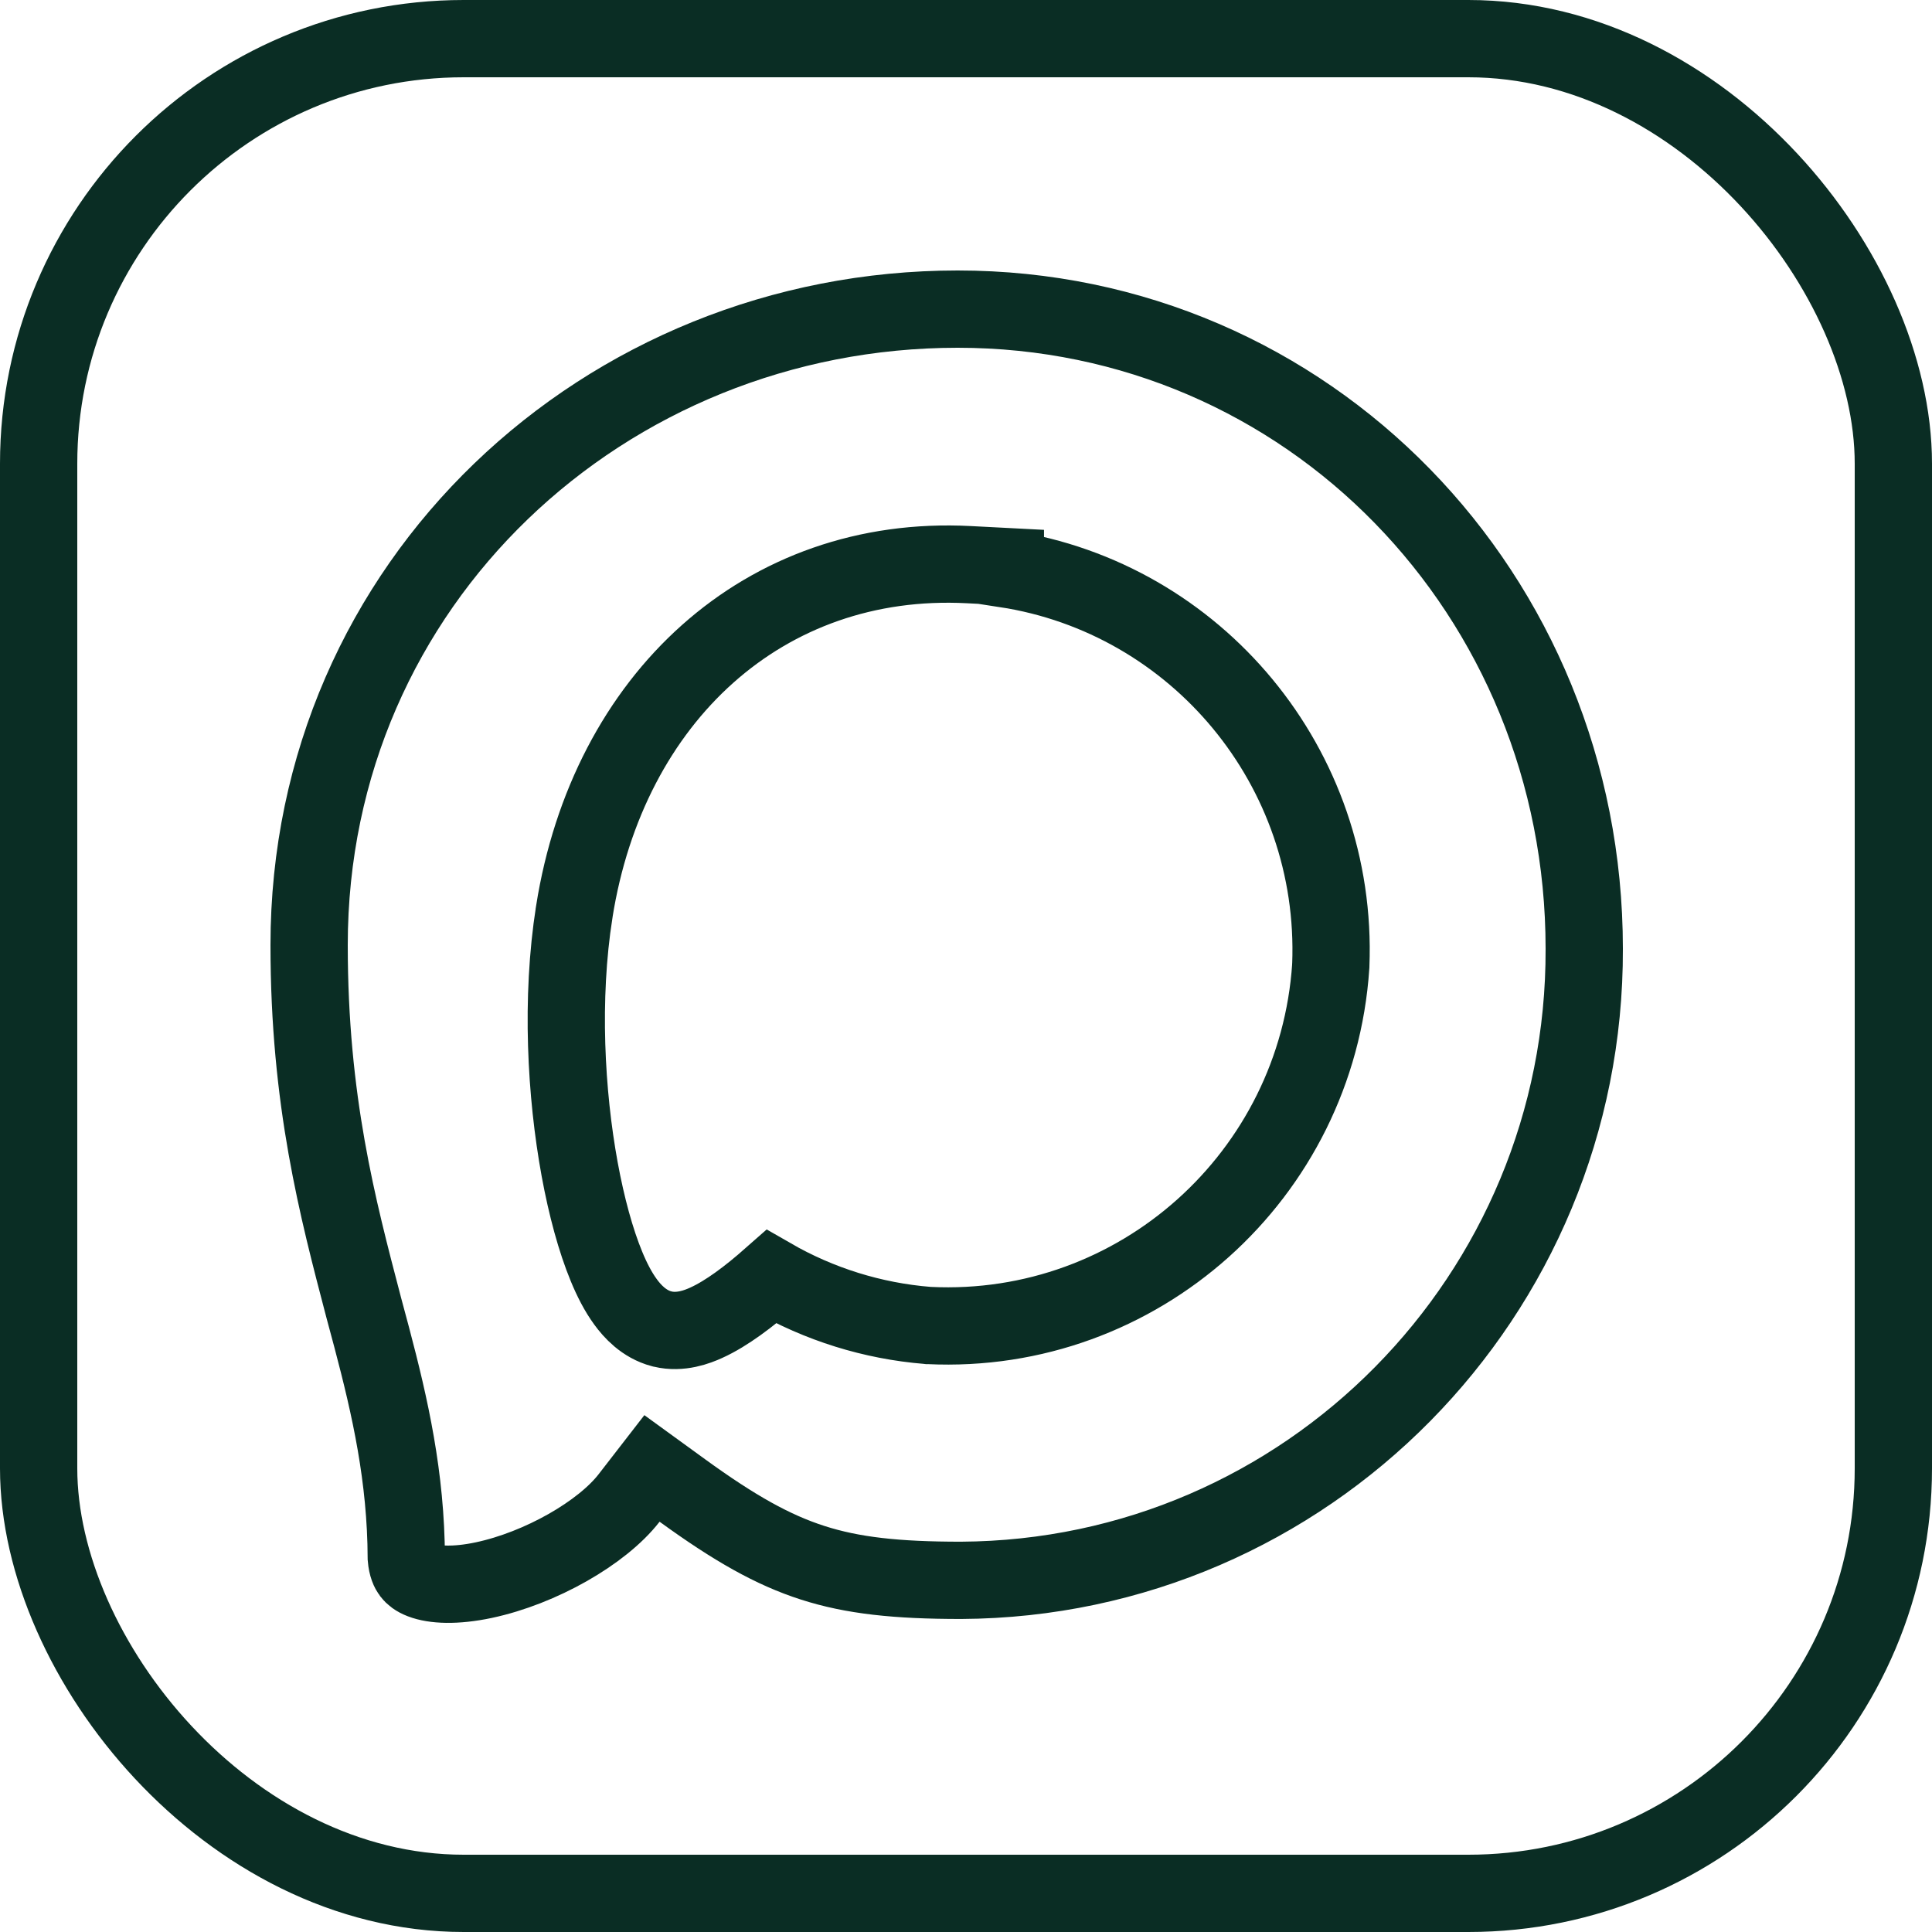
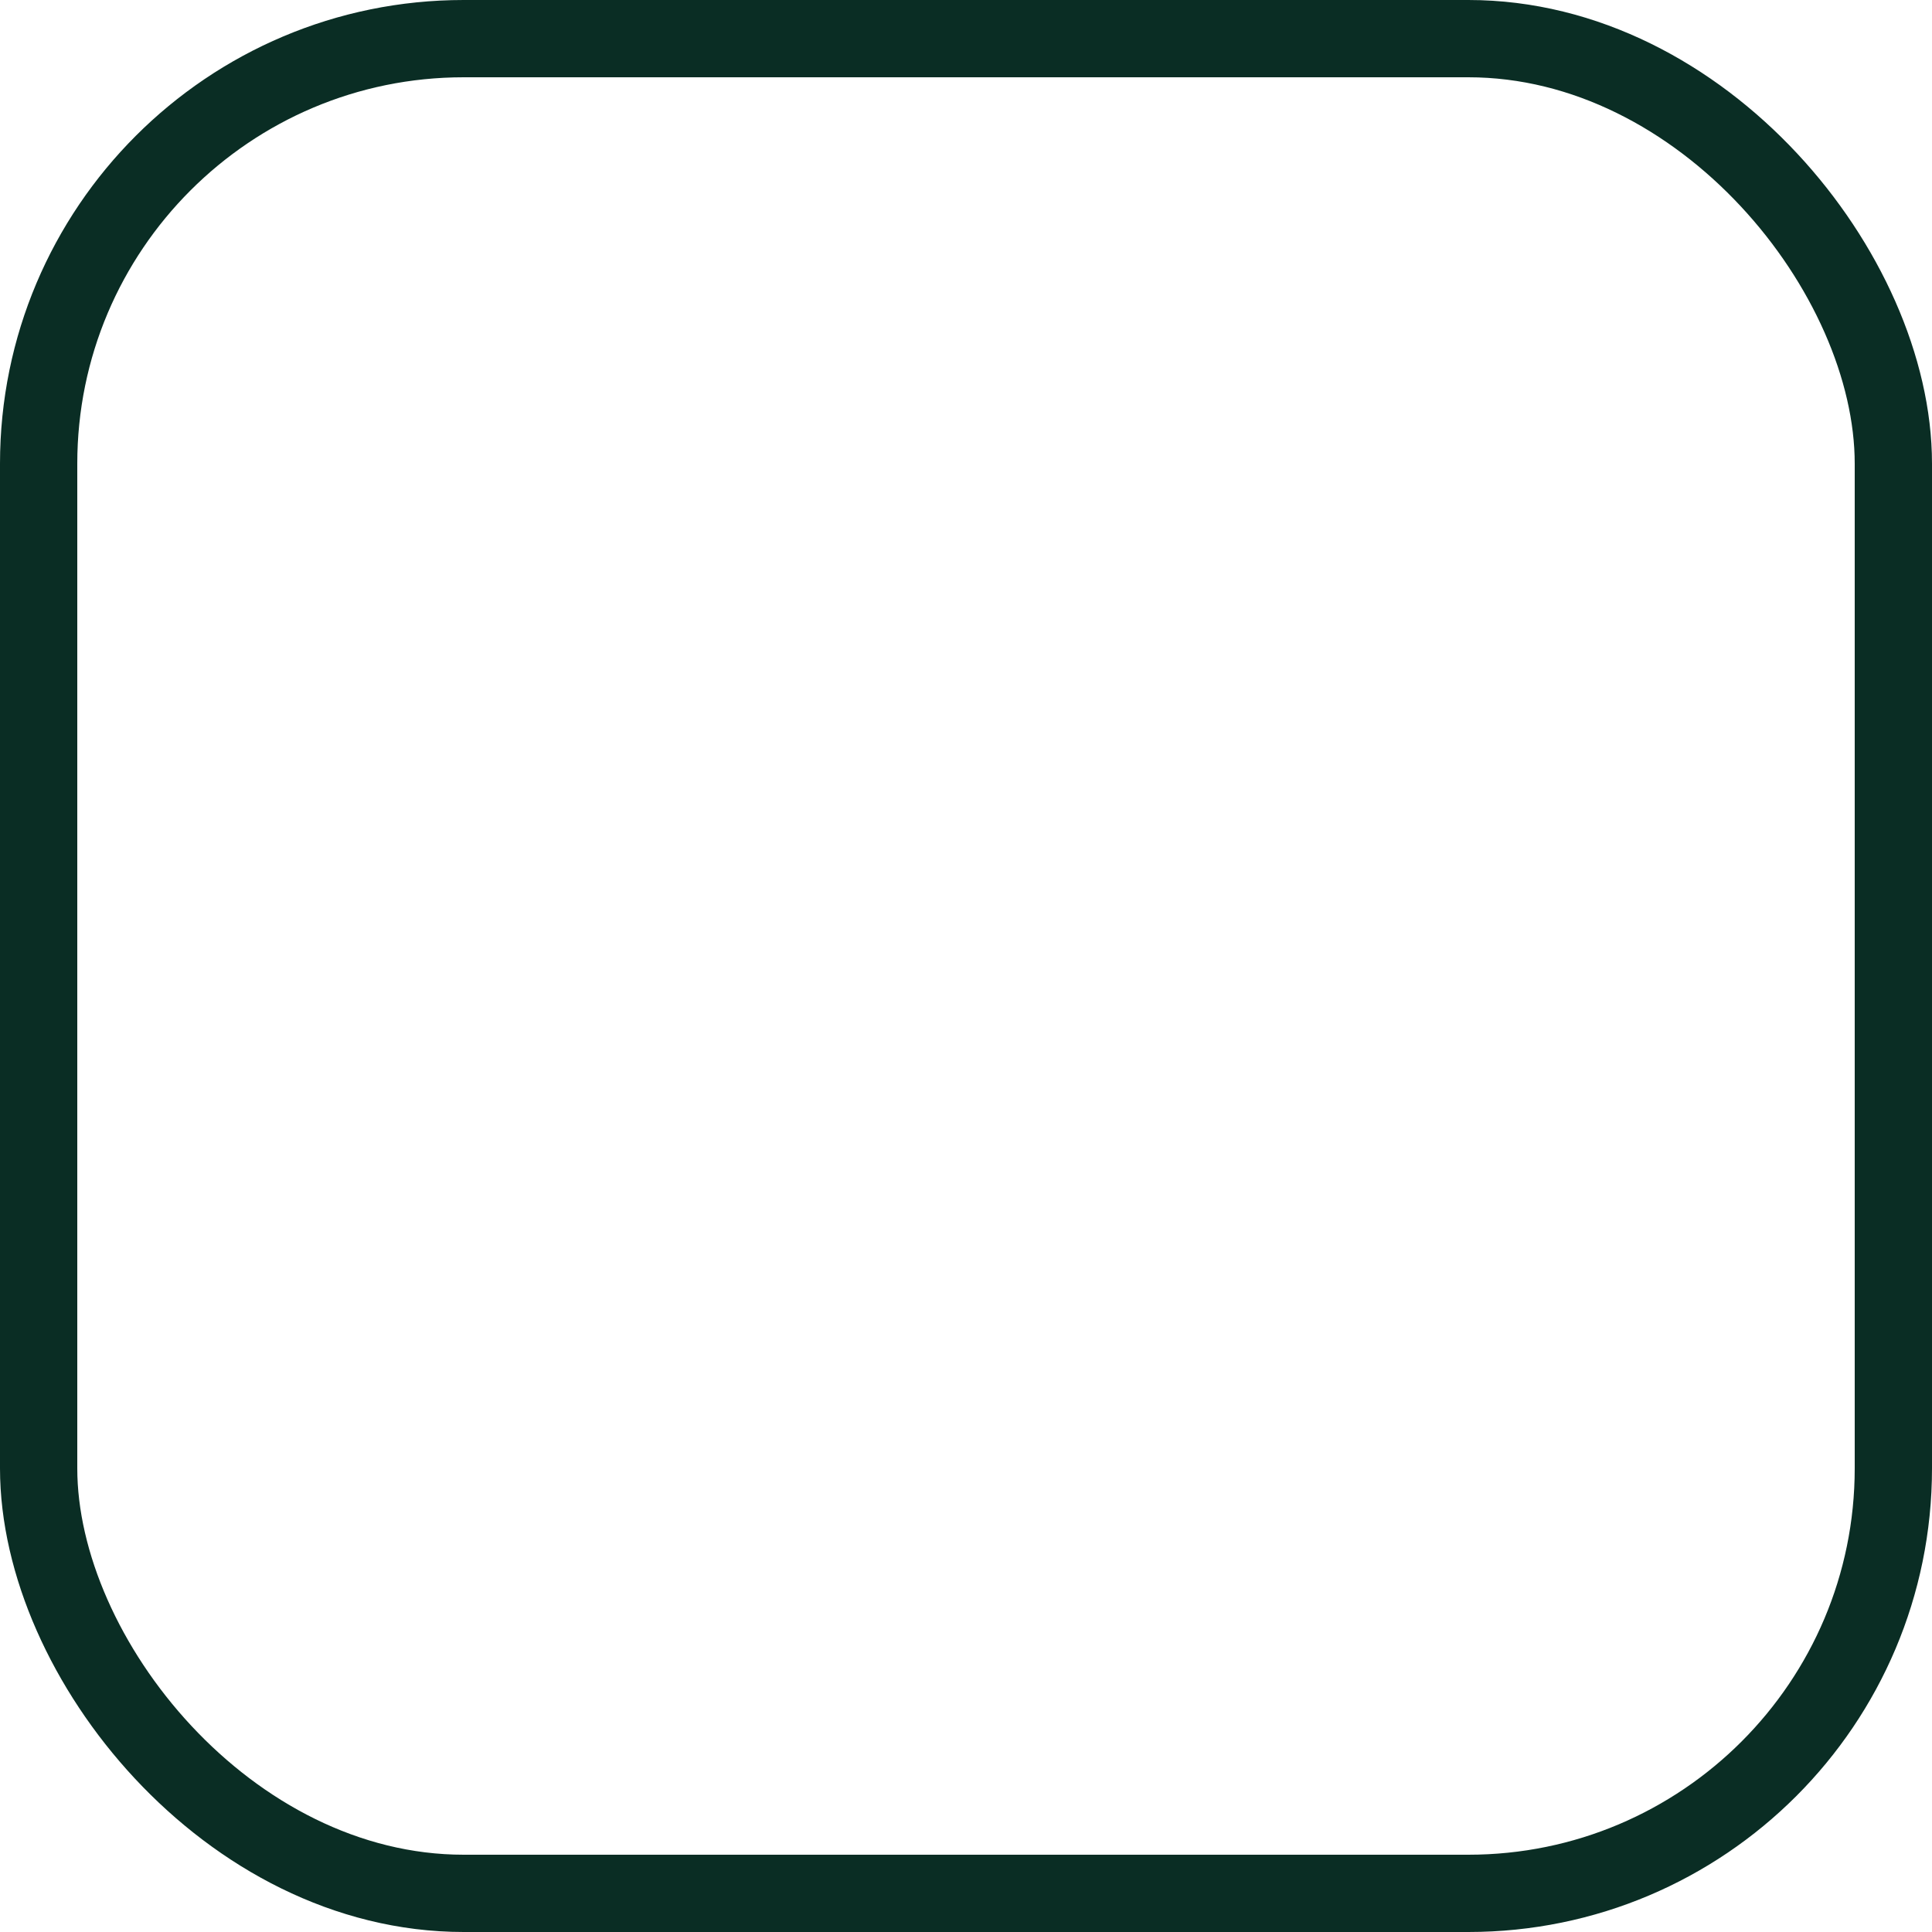
<svg xmlns="http://www.w3.org/2000/svg" width="50" height="50" viewBox="0 0 50 50" fill="none">
-   <path d="M24.784 8C33.861 8 41 15.393 41 24.551V24.554C41.031 33.542 33.811 40.851 24.872 40.899C23.201 40.899 22.062 40.776 21.031 40.444C20.001 40.113 19.007 39.552 17.658 38.573L16.873 38.003L16.279 38.77C15.583 39.668 13.992 40.581 12.519 40.894C11.786 41.049 11.235 41.02 10.911 40.895C10.765 40.839 10.685 40.771 10.637 40.707C10.59 40.645 10.533 40.533 10.515 40.321C10.506 38.23 10.099 36.423 9.621 34.616L9.411 33.833C8.737 31.26 8 28.488 8 24.458C8 15.083 15.656 8 24.784 8ZM25.07 14.613C19.783 14.339 15.74 18.055 14.862 23.597V23.598C14.507 25.851 14.646 28.317 15.001 30.257C15.179 31.227 15.418 32.103 15.696 32.776C15.834 33.111 15.996 33.43 16.189 33.693C16.36 33.928 16.661 34.267 17.123 34.39L17.134 34.392L17.144 34.395C17.614 34.508 18.051 34.336 18.275 34.234C18.552 34.109 18.833 33.932 19.089 33.749C19.384 33.539 19.684 33.291 19.965 33.043C21.201 33.755 22.582 34.187 24.01 34.302L24.026 34.304H24.042C29.457 34.565 34.076 30.426 34.44 25.004L34.44 24.989L34.441 24.976C34.64 19.862 30.966 15.48 26.019 14.722V14.662L25.07 14.613Z" stroke="#0A2D24" stroke-width="2" />
  <rect x="1" y="1" width="48" height="48" rx="11" stroke="#0A2D24" stroke-width="2" />
</svg>